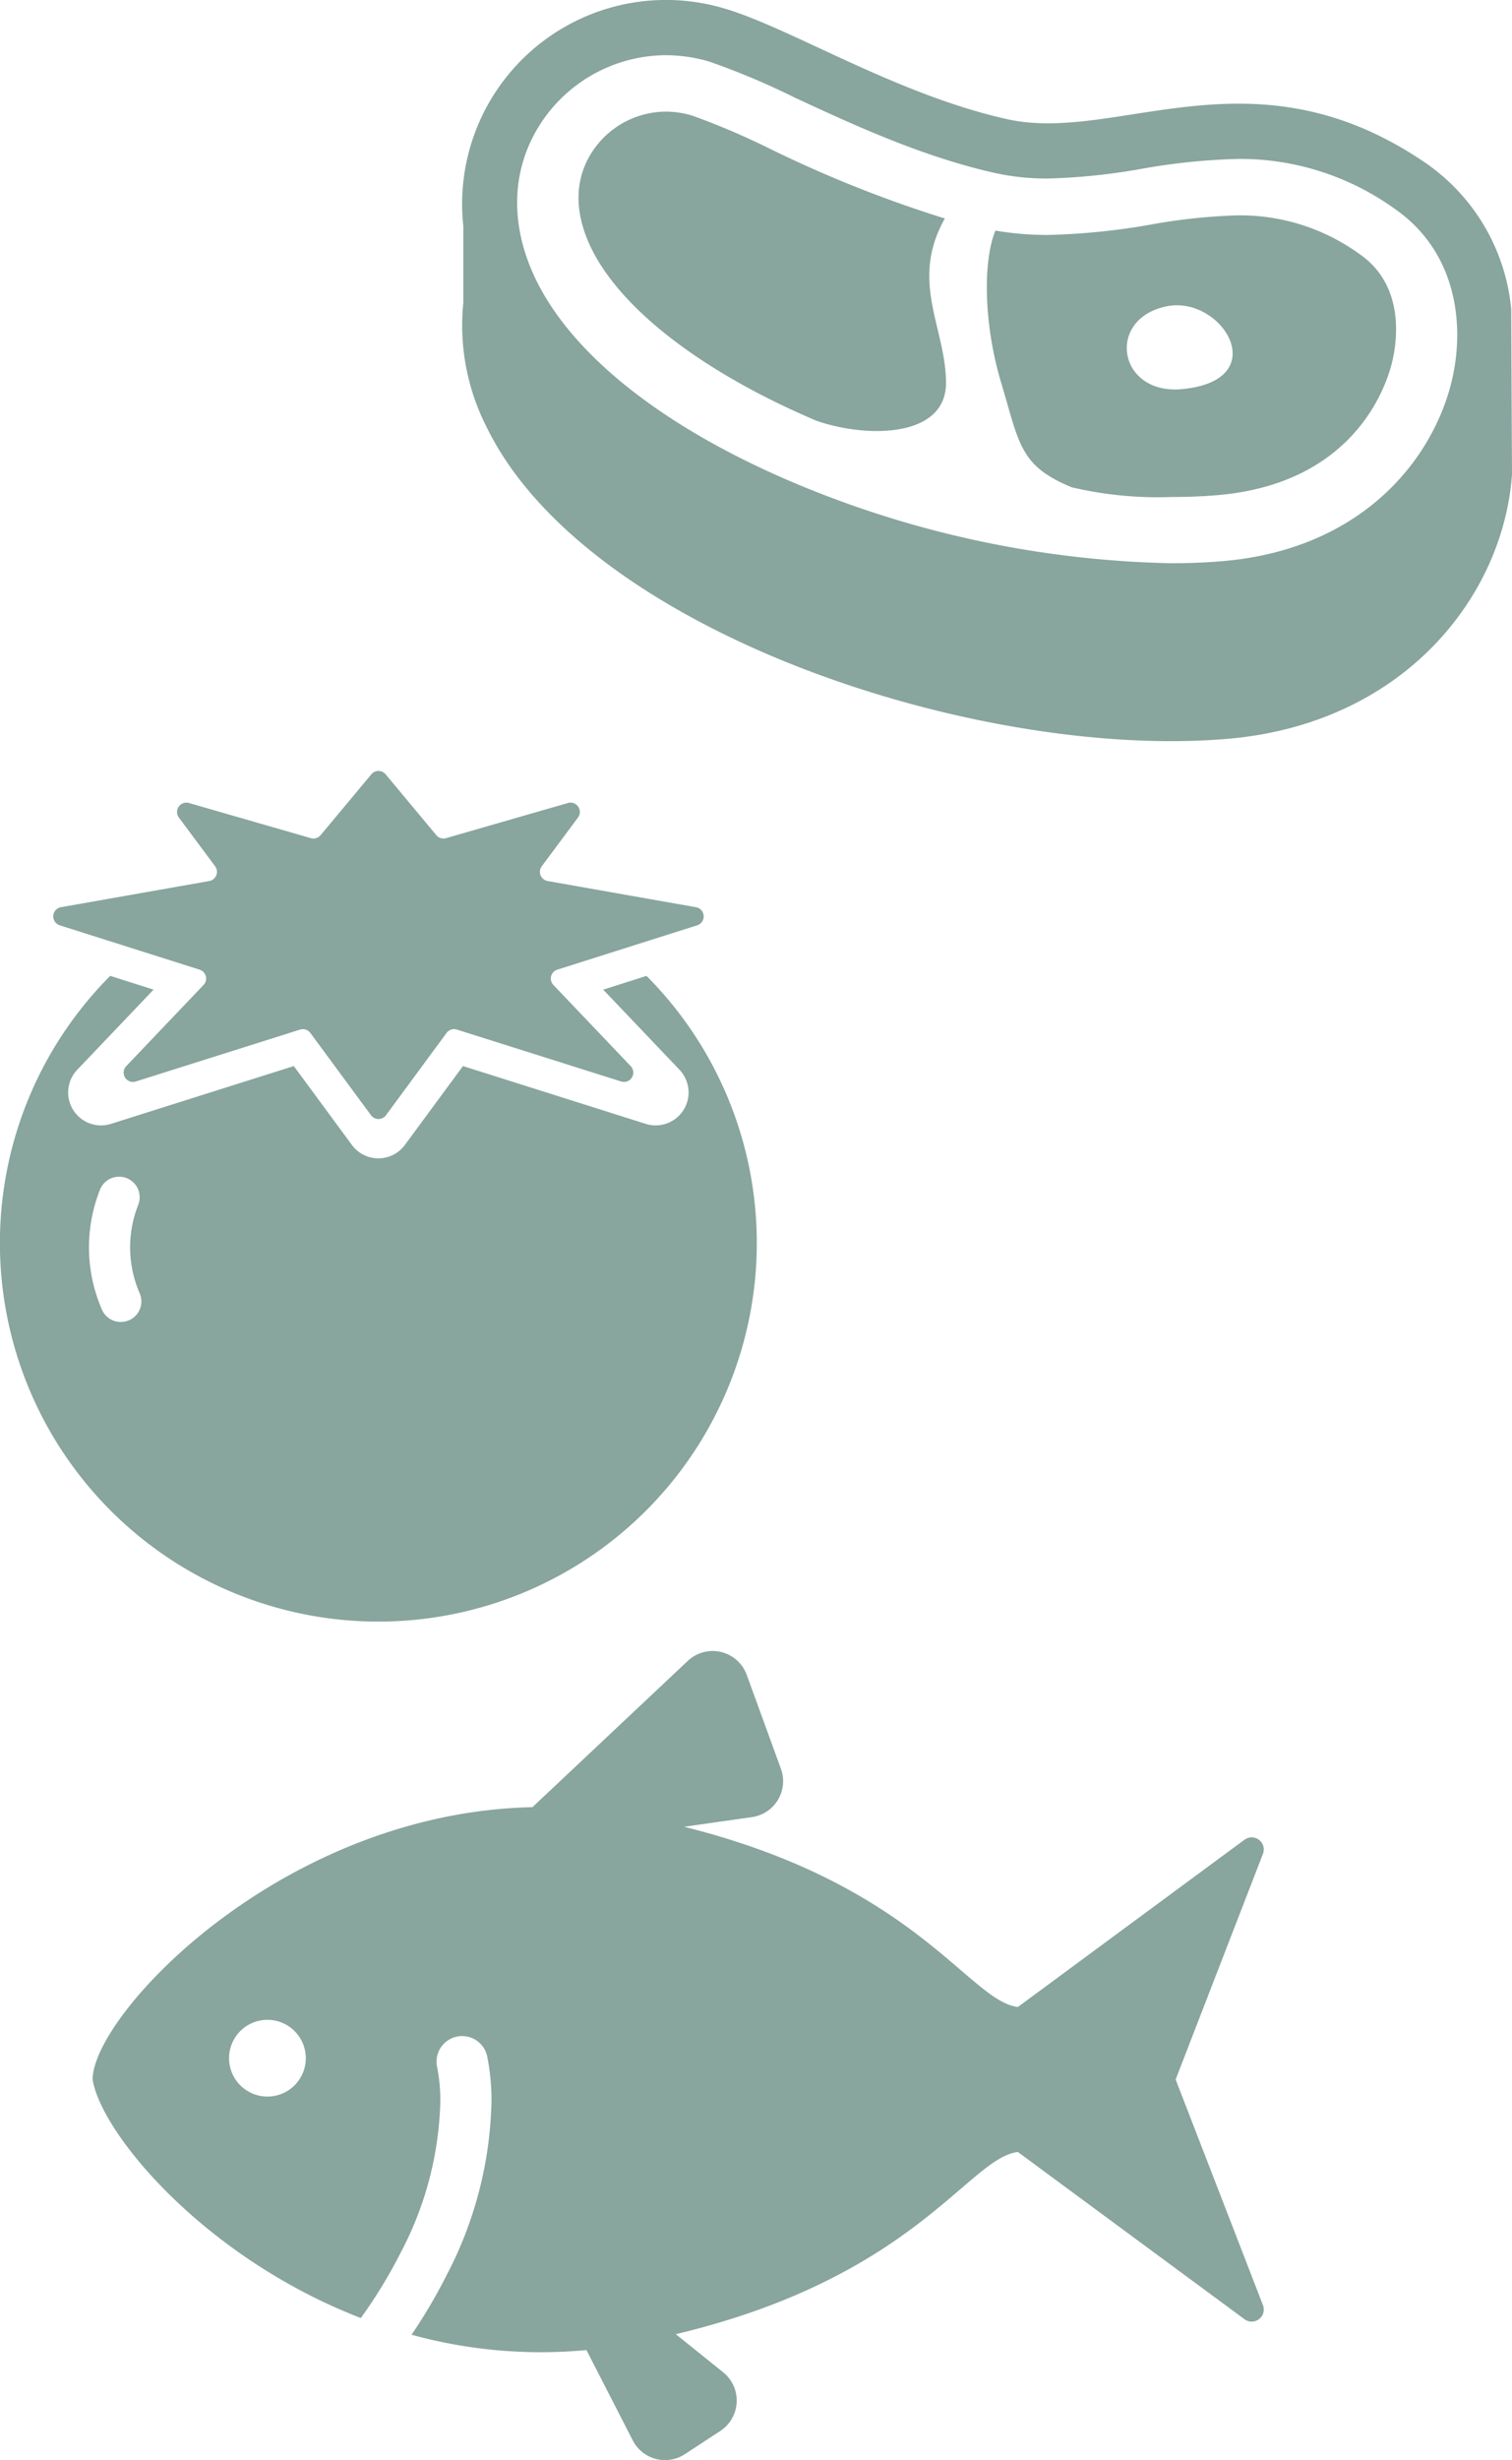
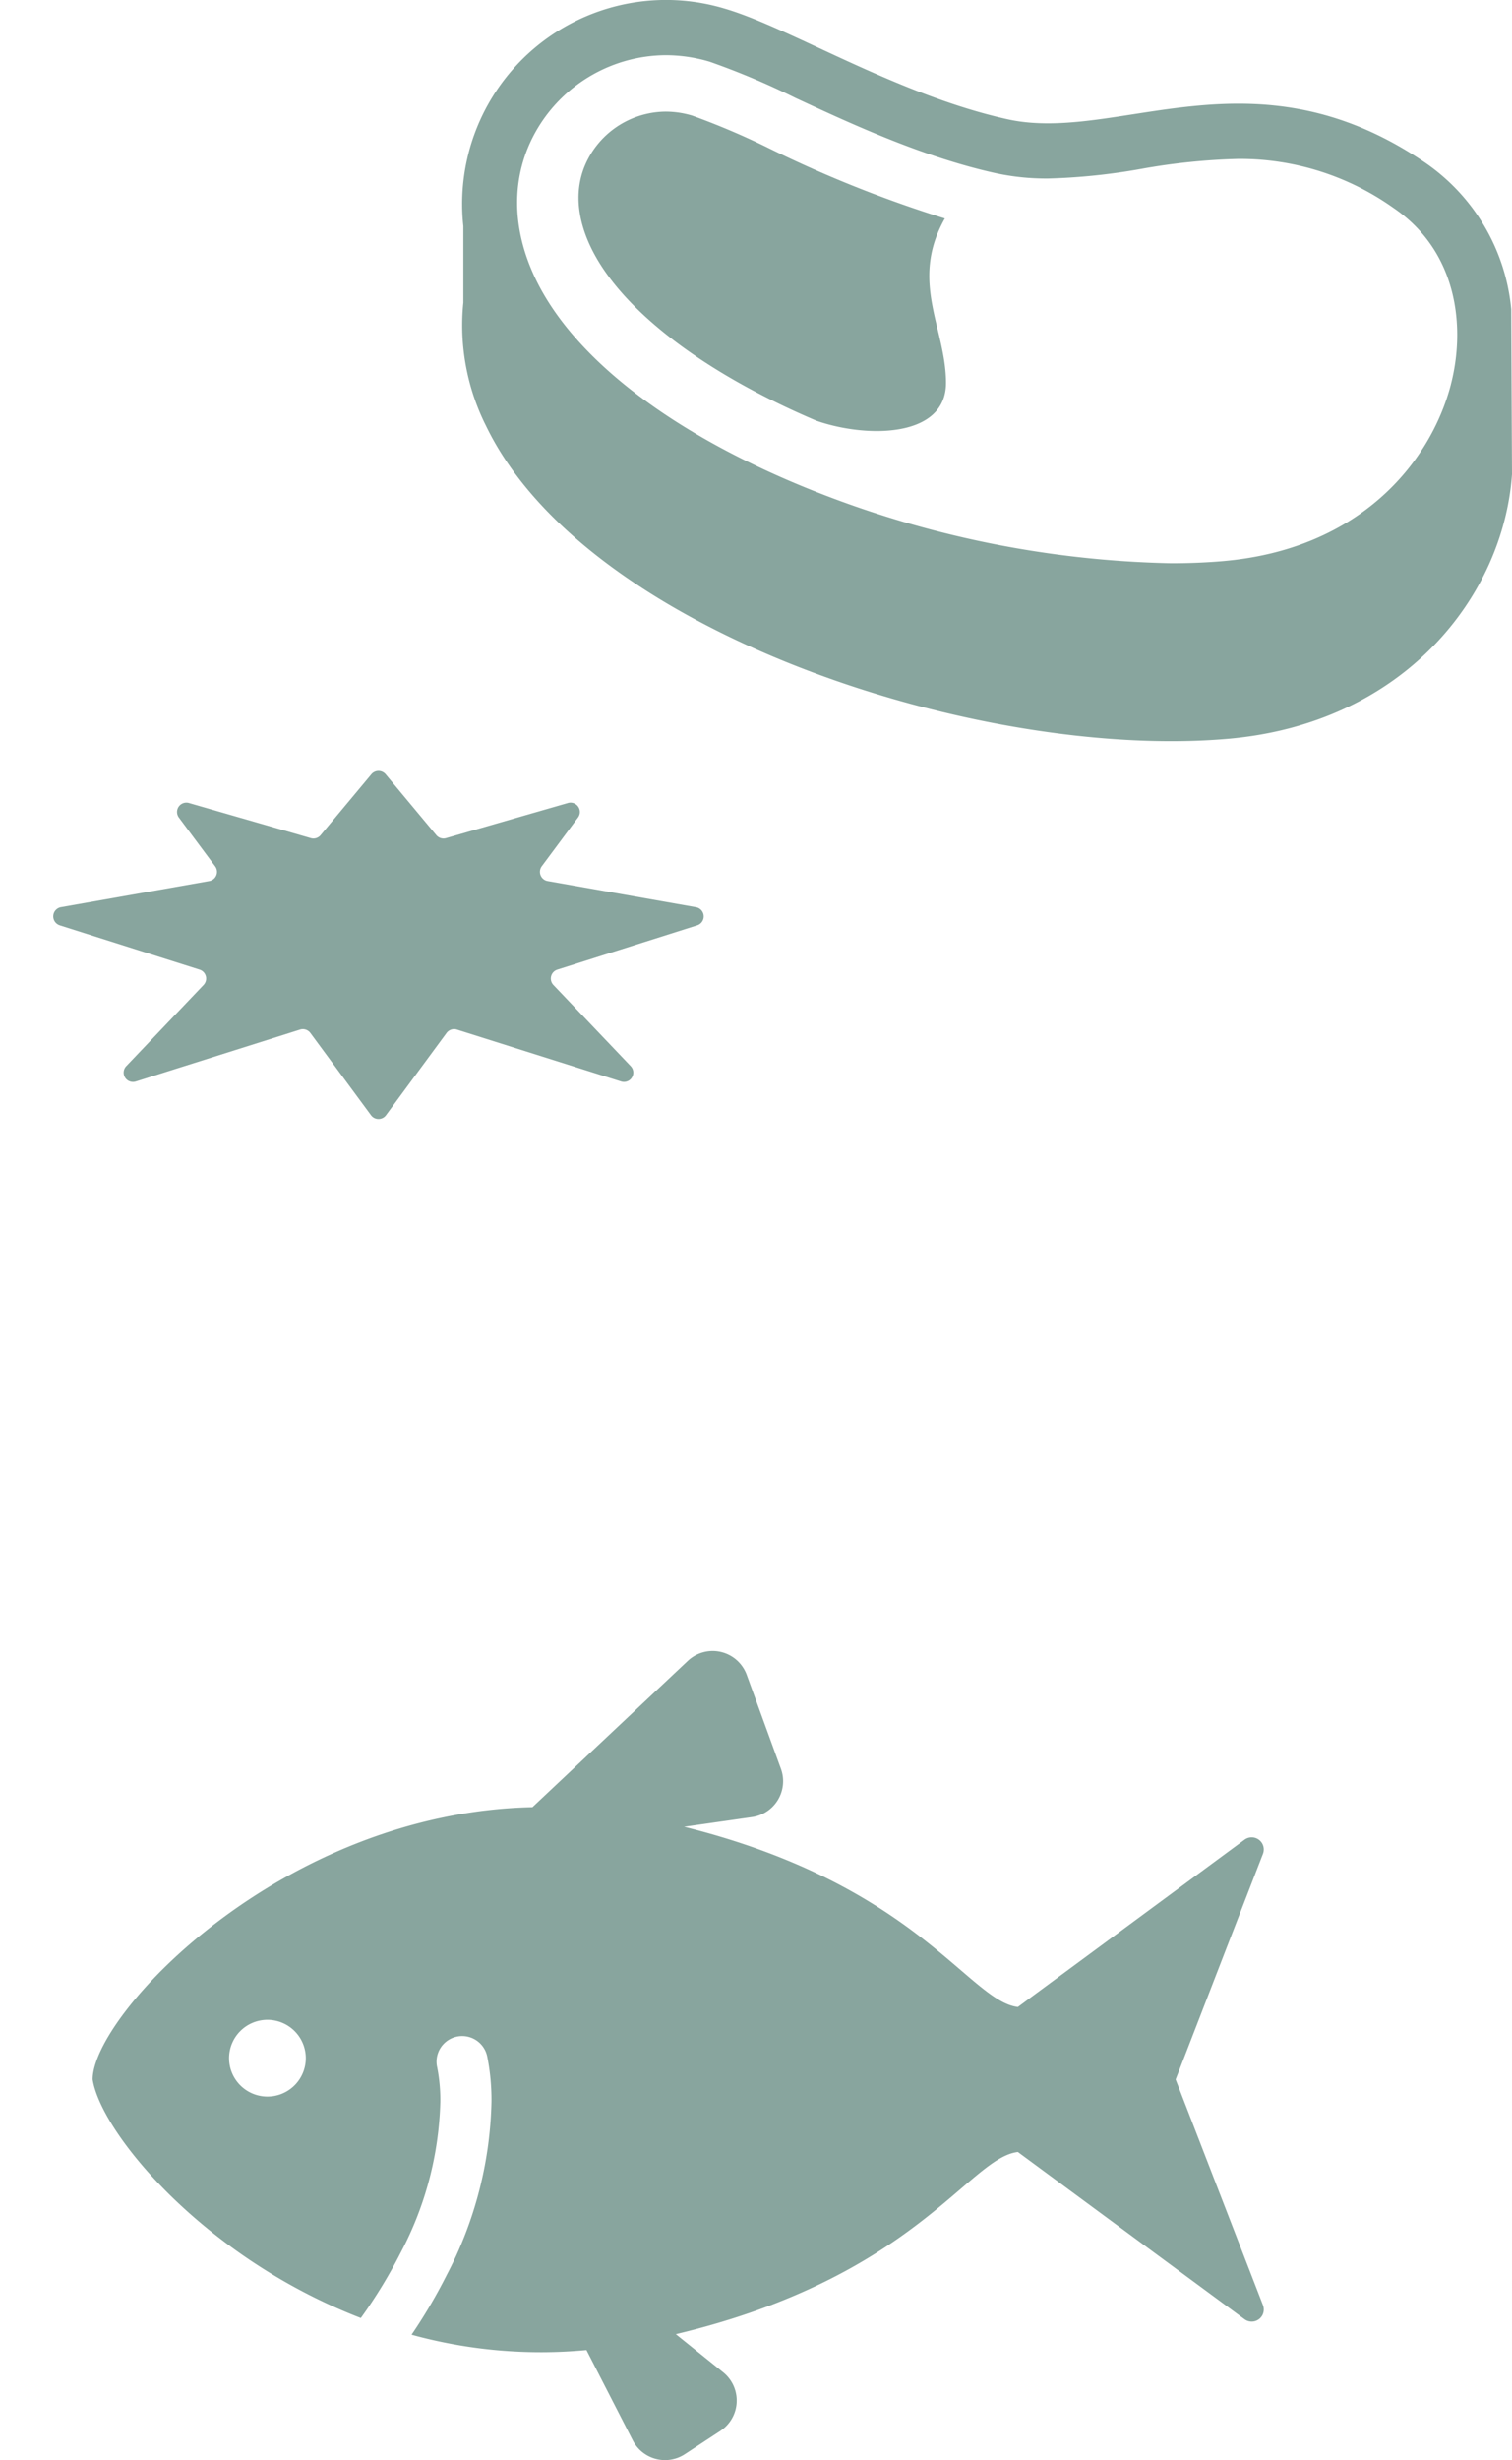
<svg xmlns="http://www.w3.org/2000/svg" width="134" height="217.939" viewBox="0 0 134 217.939">
  <defs>
    <clipPath id="a">
      <rect width="93.052" height="65.661" fill="#114b3d" />
    </clipPath>
    <clipPath id="b">
      <rect width="67.078" height="75.362" fill="#114b3d" />
    </clipPath>
    <clipPath id="c">
      <rect width="103.791" height="71.674" fill="#114b3d" />
    </clipPath>
  </defs>
  <g transform="translate(-3996 -7773.459)">
    <g transform="translate(4036.948 7773.459)" opacity="0.498">
      <g clip-path="url(#a)">
        <path d="M92.983,27.4a17.736,17.736,0,0,0-7.7-13.039c-15.218-10.326-27.174-1.63-36.958-3.8S29.149,2.5,23.324.775A18.07,18.07,0,0,0,.115,20.038v6.77A19.827,19.827,0,0,0,2.127,37.734C11.005,56.127,45.99,67.357,67.89,65.452,83.471,64.1,92.293,52.825,93.052,42.02c0,0-.069-14.251-.069-14.62m-5.347,6.666c-1.79,6.868-8.027,14.585-20.169,15.642-1.458.128-3.011.191-4.619.191a90.707,90.707,0,0,1-33.567-7.185C17.865,37.862,9.785,31.477,6.531,24.736c-2.306-4.777-2.189-9.617.33-13.63A13.322,13.322,0,0,1,18.048,4.891a13.726,13.726,0,0,1,3.886.572,67.241,67.241,0,0,1,7.616,3.213C34.559,11,40.792,13.895,47.263,15.334a21.4,21.4,0,0,0,4.67.481,54.7,54.7,0,0,0,8.272-.855,56.243,56.243,0,0,1,8.6-.881,23.464,23.464,0,0,1,13.728,4.332c5.749,3.9,6.4,10.644,5.1,15.655" transform="translate(0 0)" fill="#114b3d" />
        <path d="M89.266,63.889A107.872,107.872,0,0,1,73.736,57.7a65.758,65.758,0,0,0-6.872-2.93,8.273,8.273,0,0,0-2.342-.349,7.851,7.851,0,0,0-6.585,3.668c-1.906,3.039-1.073,6.233-.036,8.379,2.641,5.474,9.924,11.065,19.979,15.339,4.417,1.544,11.483,1.544,11.483-3.349,0-4.858-3.26-8.969-.1-14.572" transform="translate(-46.473 -44.532)" fill="#114b3d" />
-         <path d="M288.865,108.365a18.037,18.037,0,0,0-10.677-3.393,51.037,51.037,0,0,0-7.77.818,59.706,59.706,0,0,1-9.1.918,27.529,27.529,0,0,1-4.67-.383c-1.114,2.744-1.049,8.273.518,13.5,1.63,5.434,1.63,7.337,6.251,9.241a33.354,33.354,0,0,0,8.817.86c1.447,0,2.841-.057,4.147-.17,11.734-1.021,14.739-9.136,15.381-11.6.406-1.562,1.4-6.878-2.892-9.789m-15.67,12c-5.706.543-6.794-6.249-1.358-7.339,4.913-.982,9.545,6.559,1.358,7.339" transform="translate(-209.38 -85.894)" fill="#114b3d" />
      </g>
    </g>
    <g transform="translate(3996 7841.758)" opacity="0.498">
      <g clip-path="url(#b)">
-         <path d="M57.3,123.347l-3.842,1.219,6.764,7.1a2.918,2.918,0,0,1-2.991,4.793l-16.2-5.122-5.147,6.986a2.916,2.916,0,0,1-4.7,0l-5.147-6.986-16.2,5.121a2.916,2.916,0,0,1-2.99-4.793l6.763-7.1-3.842-1.219a33.539,33.539,0,1,0,47.526,0M11.433,153.856a1.823,1.823,0,0,1-2.4-.943A13.855,13.855,0,0,1,8.858,142.3a1.822,1.822,0,1,1,3.387,1.344,10.227,10.227,0,0,0,.131,7.816,1.82,1.82,0,0,1-.943,2.4" transform="translate(0 -105.191)" fill="#114b3d" />
        <path d="M32.613,13.676l12.4,3.93a.825.825,0,0,1,.347,1.357l-6.853,7.194a.827.827,0,0,0,.848,1.358l14.559-4.6a.829.829,0,0,1,.915.3L60.2,30.5a.824.824,0,0,0,1.331,0l5.366-7.286a.83.83,0,0,1,.915-.3l14.56,4.6a.827.827,0,0,0,.848-1.358l-6.854-7.194a.826.826,0,0,1,.349-1.357l12.4-3.93a.827.827,0,0,0-.107-1.6L75.856,9.754a.828.828,0,0,1-.52-1.308l3.21-4.318a.826.826,0,0,0-.892-1.287l-10.8,3.113a.828.828,0,0,1-.865-.265L61.5.3a.826.826,0,0,0-1.27,0L55.735,5.69a.828.828,0,0,1-.865.265l-10.8-3.113a.827.827,0,0,0-.895,1.287l3.211,4.318a.827.827,0,0,1-.52,1.308L32.719,12.073a.827.827,0,0,0-.106,1.6" transform="translate(-27.322 0)" fill="#114b3d" />
      </g>
    </g>
    <g transform="translate(4004.209 7919.725)" opacity="0.498">
      <g clip-path="url(#c)">
        <path d="M95.981,37.961l7.738-19.99a1.072,1.072,0,0,0-1.635-1.251L82,31.538c-4.324-.51-9-10.839-29.581-15.964l6.015-.858A3.213,3.213,0,0,0,61,10.436L57.971,2.118A3.214,3.214,0,0,0,52.748.874L38.979,13.835C16.7,14.322,0,32.253,0,37.961c.757,4.786,9.911,15.787,23.769,21.133a43.847,43.847,0,0,0,3.551-5.831,30.176,30.176,0,0,0,3.494-13.325,14.956,14.956,0,0,0-.288-3.095,2.269,2.269,0,0,1,4.438-.947,19.622,19.622,0,0,1,.383,4.042A34.638,34.638,0,0,1,31.371,55.3a47.055,47.055,0,0,1-3.107,5.274,43.168,43.168,0,0,0,15.5,1.359l4.105,8a3.21,3.21,0,0,0,4.618,1.223L55.624,69.1a3.214,3.214,0,0,0,.26-5.195l-4.2-3.38C72.89,55.471,77.625,44.9,82,44.385L102.084,59.2a1.07,1.07,0,0,0,1.635-1.248ZM15.492,39.475a3.4,3.4,0,1,1,3.4-3.4,3.4,3.4,0,0,1-3.4,3.4" transform="translate(0 0)" fill="#114b3d" />
      </g>
    </g>
  </g>
</svg>